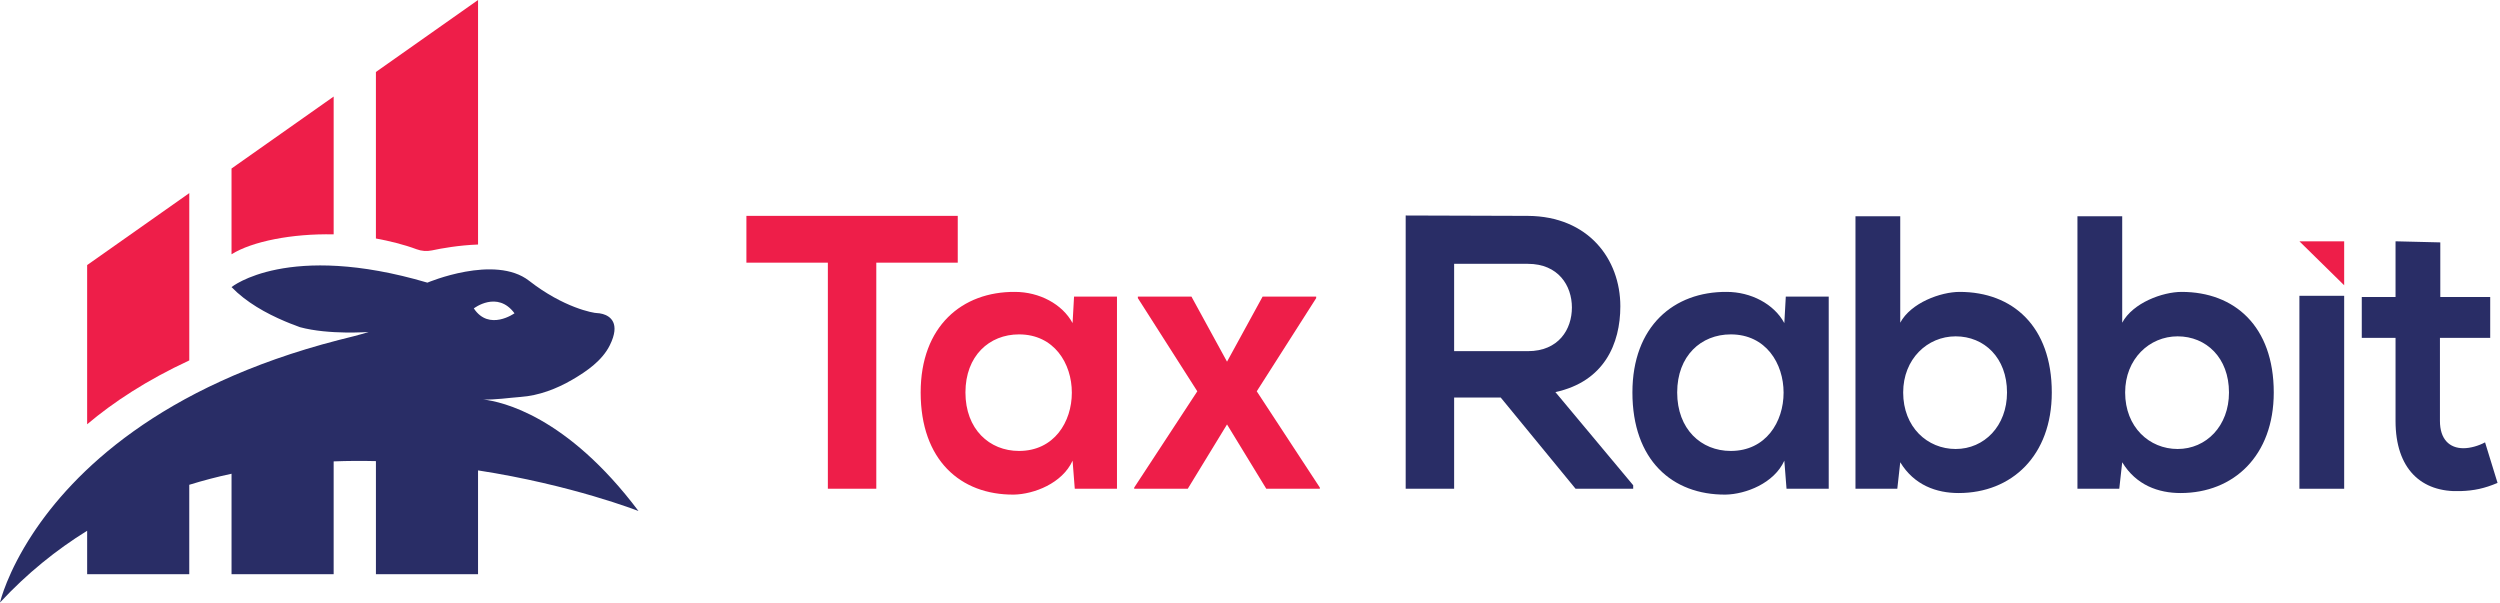
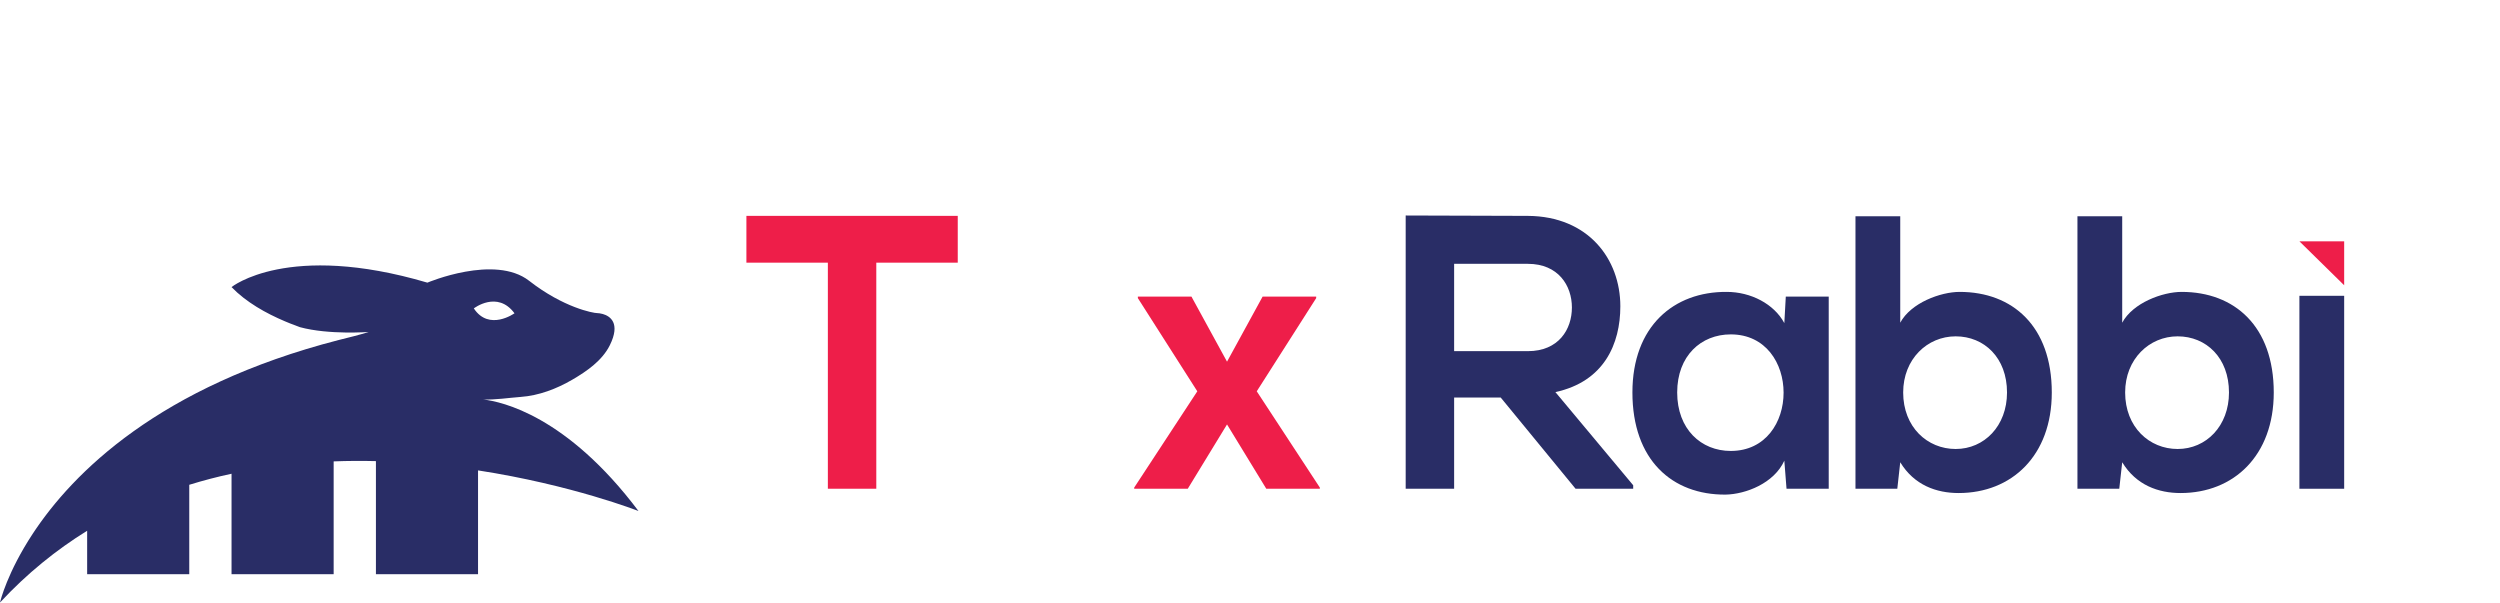
<svg xmlns="http://www.w3.org/2000/svg" width="278" height="67" viewBox="0 0 278 67" fill="none">
-   <path d="M21.048 21.474L9.69 29.476V47.179C12.602 44.721 16.316 42.276 21.048 40.077V21.474Z" fill="#EE1E49" />
-   <path d="M37.103 26.061V10.737L25.746 18.739V28.276C28.027 26.848 32.465 25.961 37.103 26.061Z" fill="#EE1E49" />
-   <path d="M53.159 27.191V1.52588e-05L41.801 8.003V26.52C43.247 26.781 44.938 27.197 46.325 27.717C46.873 27.922 47.463 27.966 48.035 27.844C49.103 27.616 51.019 27.271 53.159 27.191Z" fill="#EE1E49" />
  <path d="M52.689 34.294C52.689 34.294 55.308 32.266 57.212 34.837C57.212 34.837 54.384 36.864 52.689 34.294ZM53.737 44.424C55.137 44.469 56.51 44.242 57.898 44.139C59.935 43.99 61.892 43.24 63.641 42.221C65.254 41.282 66.969 40.095 67.815 38.385C69.028 35.93 67.852 35.149 67.026 34.916C66.761 34.843 66.533 34.819 66.428 34.819C65.96 34.819 62.664 34.208 58.844 31.228C55.024 28.248 47.526 31.43 47.526 31.43C32 26.85 25.747 31.924 25.747 31.924C27.367 33.604 29.585 34.843 31.699 35.735C31.89 35.814 32.087 35.9 32.278 35.973C32.641 36.113 32.999 36.254 33.356 36.382C36.578 37.255 41.002 36.913 41.002 36.913C40.127 37.2 38.469 37.615 37.878 37.756C37.736 37.793 37.656 37.811 37.656 37.811C17.695 42.959 8.102 52.57 3.635 59.361C0.813 63.654 0.043 66.811 0 67C3.007 63.757 6.272 61.138 9.691 59.019V63.849H21.046V53.908C22.611 53.425 24.176 53.016 25.747 52.68V63.849H37.102V51.306C38.691 51.245 40.256 51.239 41.803 51.276V63.849H53.158V52.308C63.631 53.926 71 56.827 71 56.827C63.022 46.213 55.77 44.656 53.737 44.424Z" fill="#292D66" />
  <path d="M92.058 29.208H83V24.006C91.242 24.006 98.219 24.006 106.502 24.006V29.208H97.444V54.349H92.058V29.208Z" fill="#EE1E49" />
-   <path d="M107.357 43.643C107.357 47.717 110.008 50.145 113.313 50.145C121.147 50.145 121.147 37.184 113.313 37.184C110.008 37.184 107.357 39.568 107.357 43.643ZM119.434 32.979H124.208V54.349H119.515L119.271 51.228C118.128 53.743 114.987 54.956 112.742 55C106.785 55.043 102.378 51.142 102.378 43.643C102.378 36.273 106.989 32.416 112.864 32.459C115.558 32.459 118.128 33.803 119.271 35.927L119.434 32.979Z" fill="#EE1E49" />
  <path d="M140.404 32.979H146.36V33.152L139.751 43.513L146.768 54.22V54.349H140.811L136.445 47.197L132.079 54.349H126.122V54.22L133.14 43.513L126.53 33.152V32.979H132.488L136.445 40.218L140.404 32.979Z" fill="#EE1E49" />
  <path d="M161.699 29.338V39.048H169.9C173.327 39.048 174.796 36.62 174.796 34.193C174.796 31.765 173.286 29.338 169.9 29.338H161.699ZM181.611 54.349H175.204L166.88 44.206H161.699V54.349H156.312V23.963C160.842 23.963 165.371 24.006 169.9 24.006C176.632 24.05 180.182 28.818 180.182 34.063C180.182 38.224 178.387 42.429 172.96 43.6L181.611 53.959V54.349Z" fill="#292D66" />
  <path d="M186.503 43.643C186.503 47.717 189.155 50.145 192.46 50.145C200.294 50.145 200.294 37.184 192.46 37.184C189.155 37.184 186.503 39.568 186.503 43.643ZM198.58 32.979H203.354V54.349H198.662L198.417 51.228C197.275 53.743 194.133 54.956 191.889 55C185.931 55.043 181.525 51.142 181.525 43.643C181.525 36.273 186.135 32.416 192.011 32.459C194.704 32.459 197.275 33.803 198.417 35.927L198.58 32.979Z" fill="#292D66" />
  <path d="M211.633 43.643C211.633 47.501 214.327 49.928 217.468 49.928C220.651 49.928 223.18 47.371 223.18 43.643C223.18 39.785 220.651 37.401 217.468 37.401C214.327 37.401 211.633 39.915 211.633 43.643ZM211.307 24.05V35.884C212.491 33.673 215.795 32.459 217.917 32.459C223.793 32.459 228.159 36.273 228.159 43.643C228.159 50.665 223.711 54.826 217.795 54.826C215.346 54.826 212.858 53.959 211.307 51.402L210.98 54.35H206.329V24.05H211.307Z" fill="#292D66" />
  <path d="M236.316 43.643C236.316 47.501 239.009 49.928 242.151 49.928C245.334 49.928 247.863 47.371 247.863 43.643C247.863 39.785 245.334 37.401 242.151 37.401C239.009 37.401 236.316 39.915 236.316 43.643ZM235.99 24.05V35.884C237.174 33.673 240.478 32.459 242.6 32.459C248.476 32.459 252.842 36.273 252.842 43.643C252.842 50.665 248.394 54.826 242.477 54.826C240.029 54.826 237.541 53.959 235.99 51.402L235.663 54.35H231.012V24.05H235.99Z" fill="#292D66" />
-   <path d="M255.694 32.893V54.349H260.672V32.893H255.694Z" fill="#292D66" />
-   <path d="M271.361 26.954V33.023H276.911V37.574H271.321V46.807C271.321 48.845 272.381 49.842 273.932 49.842C274.707 49.842 275.605 49.581 276.339 49.191L277.727 53.699C276.298 54.306 275.115 54.566 273.606 54.61C269.24 54.783 266.384 52.139 266.384 46.807V37.574H262.629V33.023H266.384V26.833L271.361 26.954Z" fill="#292D66" />
+   <path d="M255.694 32.893V54.349H260.672V32.893H255.694" fill="#292D66" />
  <path d="M260.672 31.723V26.834H255.694L260.672 31.723Z" fill="#EE1E49" />
</svg>